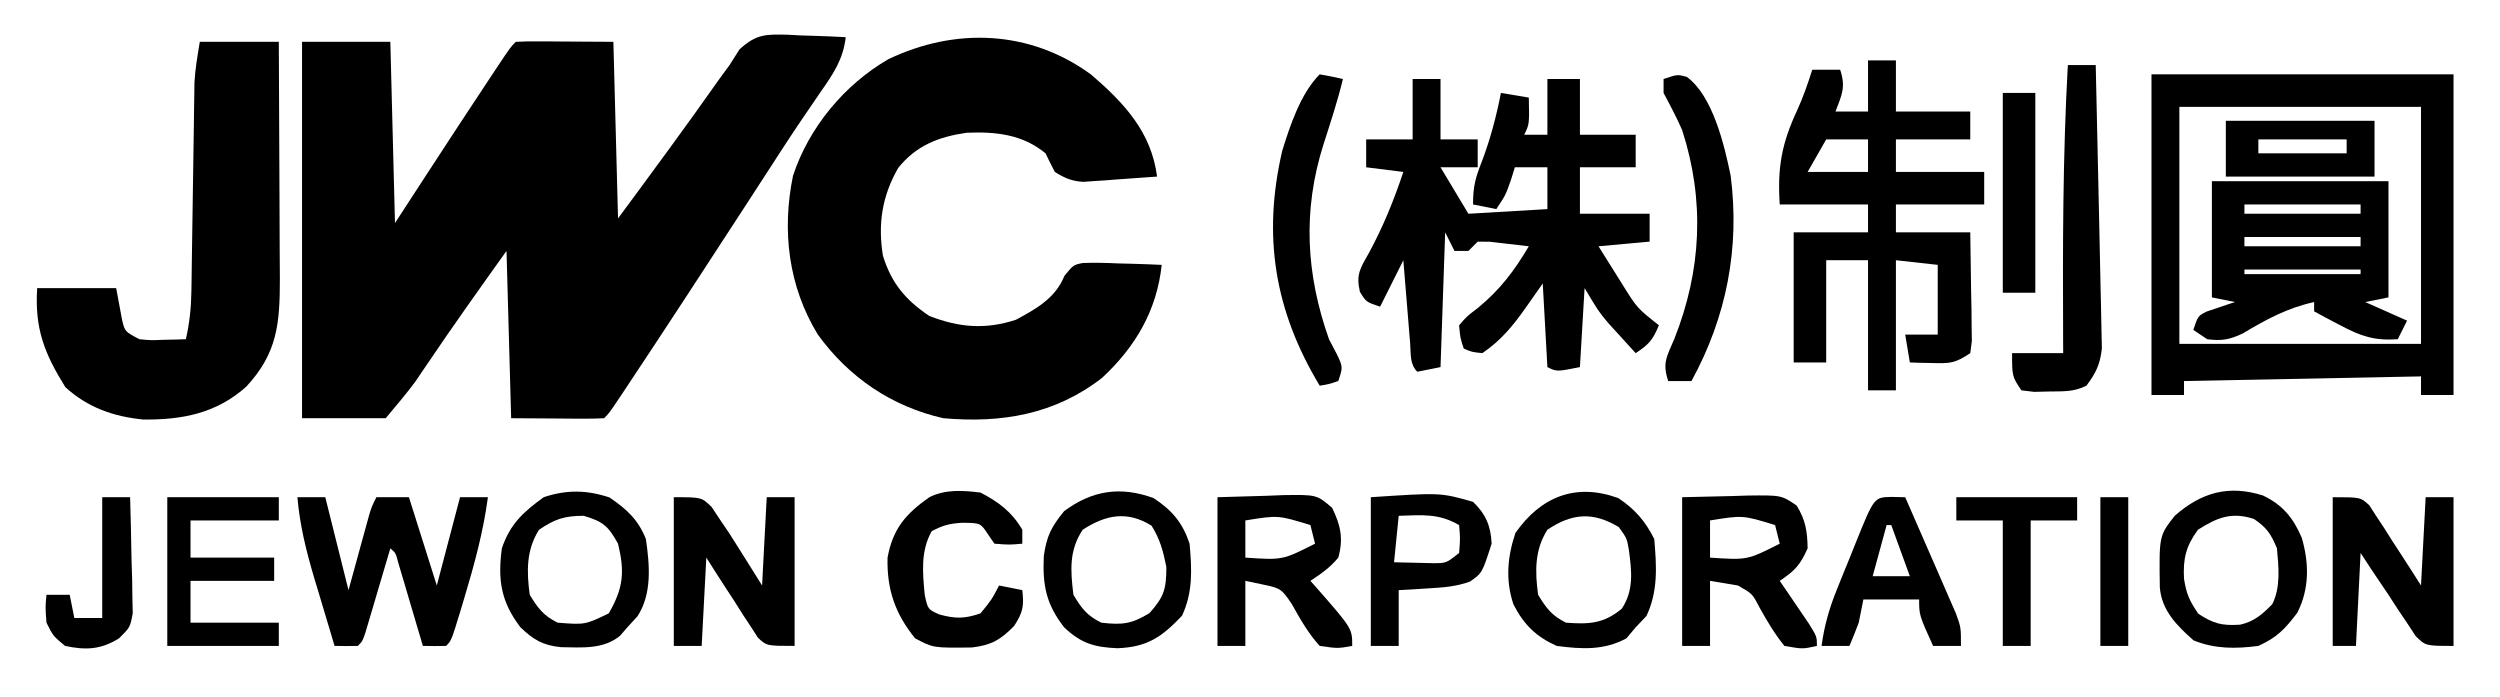
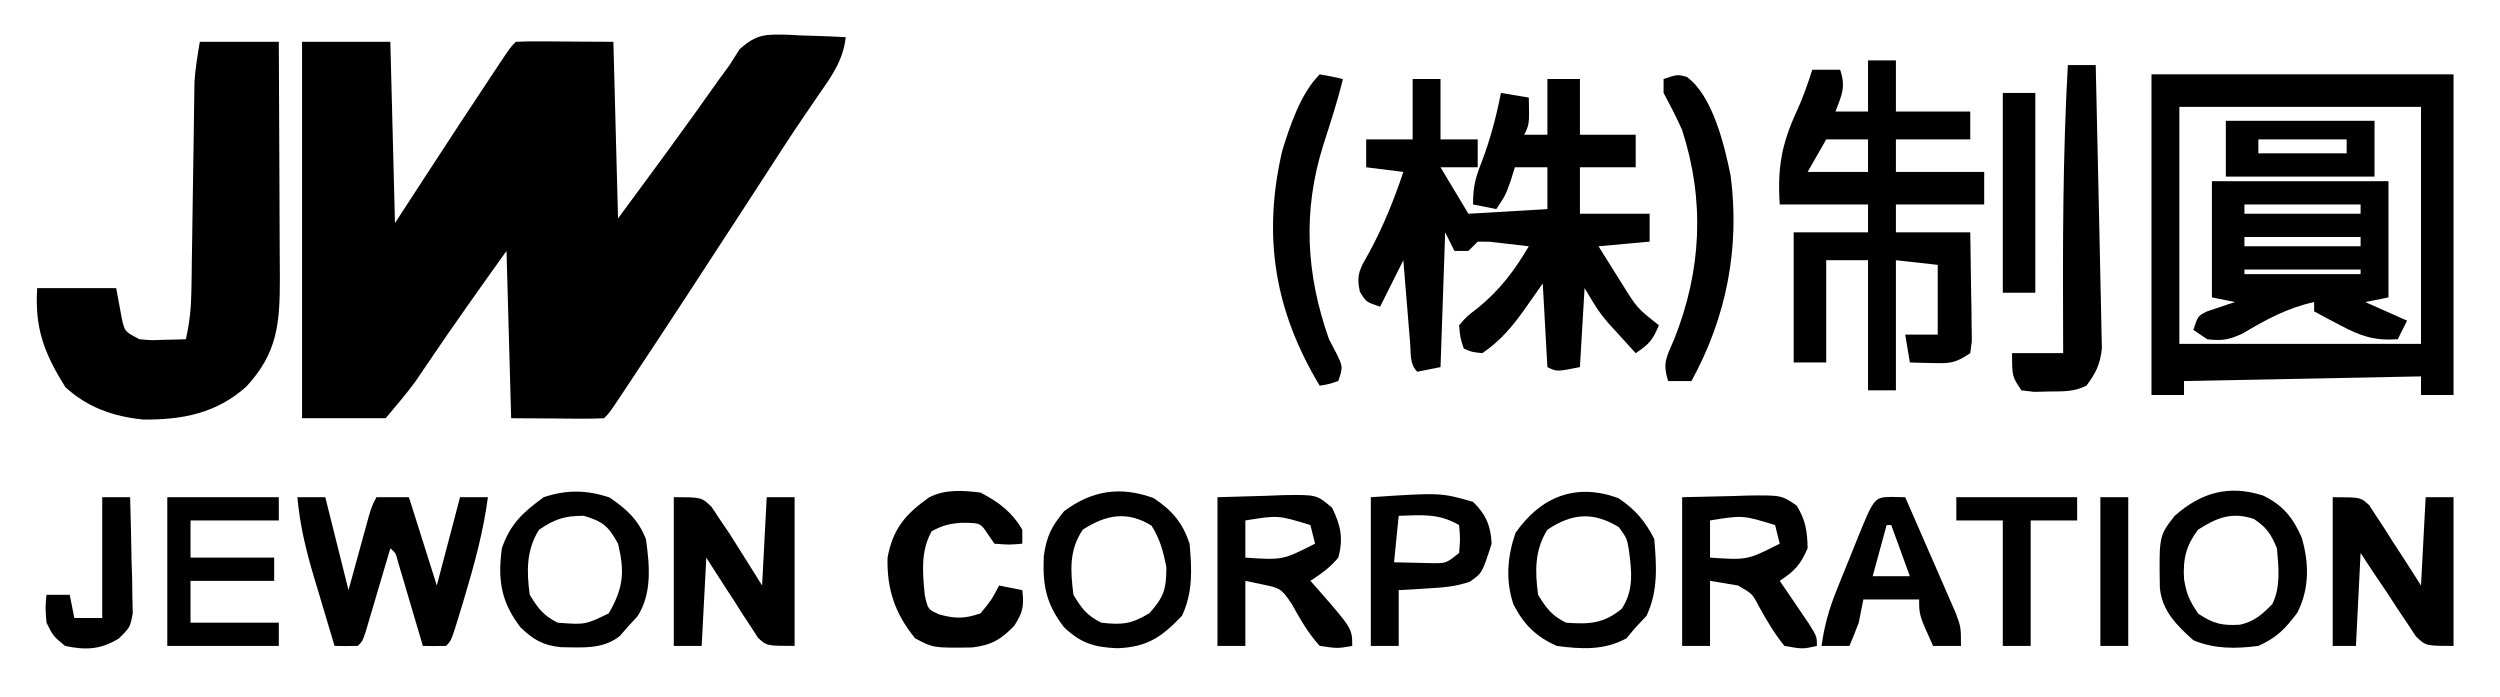
<svg xmlns="http://www.w3.org/2000/svg" width="538" height="150">
  <path d="M0 0 C0.912 0.05 1.824 0.101 2.764 0.152 C4.161 0.193 4.161 0.193 5.586 0.234 C7.877 0.305 10.163 0.403 12.451 0.527 C11.929 5.185 9.828 8.345 7.201 12.09 C6.279 13.438 5.359 14.787 4.439 16.137 C3.95 16.852 3.461 17.566 2.958 18.303 C0.378 22.112 -2.113 25.977 -4.611 29.84 C-5.713 31.538 -6.814 33.236 -7.916 34.934 C-8.496 35.827 -9.076 36.72 -9.673 37.641 C-17.914 50.323 -26.171 62.997 -34.549 75.59 C-34.952 76.197 -35.355 76.804 -35.77 77.429 C-38.425 81.403 -38.425 81.403 -39.549 82.527 C-41.038 82.614 -42.53 82.634 -44.021 82.625 C-44.831 82.623 -45.641 82.62 -46.475 82.617 C-47.51 82.608 -48.545 82.599 -49.611 82.59 C-52.891 82.569 -56.17 82.549 -59.549 82.527 C-59.879 70.647 -60.209 58.767 -60.549 46.527 C-66.346 54.643 -72.119 62.73 -77.688 70.996 C-78.123 71.635 -78.558 72.275 -79.006 72.934 C-79.377 73.483 -79.748 74.033 -80.13 74.6 C-82.145 77.338 -84.372 79.915 -86.549 82.527 C-92.489 82.527 -98.429 82.527 -104.549 82.527 C-104.549 55.797 -104.549 29.067 -104.549 1.527 C-98.279 1.527 -92.009 1.527 -85.549 1.527 C-85.219 14.397 -84.889 27.267 -84.549 40.527 C-82.28 37.042 -80.011 33.556 -77.674 29.965 C-73.033 22.844 -68.384 15.728 -63.674 8.652 C-63.059 7.727 -63.059 7.727 -62.432 6.783 C-59.673 2.652 -59.673 2.652 -58.549 1.527 C-56.987 1.44 -55.422 1.42 -53.857 1.43 C-53.007 1.432 -52.157 1.435 -51.281 1.437 C-49.65 1.451 -49.65 1.451 -47.986 1.465 C-44.542 1.485 -41.098 1.506 -37.549 1.527 C-37.219 14.067 -36.889 26.607 -36.549 39.527 C-29.194 29.576 -21.848 19.632 -14.732 9.508 C-14.012 8.524 -13.291 7.541 -12.549 6.527 C-11.493 4.863 -11.493 4.863 -10.416 3.164 C-6.783 -0.177 -4.783 -0.104 0 0 Z " fill="#000000" transform="translate(169.549,7.473)" />
-   <path d="M0 0 C7.15 6.123 13.018 12.429 14.234 21.984 C11.318 22.206 8.402 22.412 5.484 22.609 C4.659 22.674 3.834 22.738 2.984 22.805 C2.185 22.856 1.386 22.908 0.562 22.961 C-0.537 23.039 -0.537 23.039 -1.659 23.12 C-4.156 22.959 -5.655 22.308 -7.766 20.984 C-8.457 19.664 -9.124 18.33 -9.766 16.984 C-14.695 12.889 -20.523 12.292 -26.73 12.551 C-32.762 13.412 -37.631 15.305 -41.496 20.156 C-44.941 26.216 -45.865 32.119 -44.766 38.984 C-42.965 44.899 -39.86 48.588 -34.766 51.984 C-28.337 54.485 -22.662 54.933 -16.141 52.797 C-11.742 50.434 -7.641 48.155 -5.699 43.34 C-3.766 40.984 -3.766 40.984 -1.748 40.582 C0.825 40.491 3.35 40.55 5.922 40.672 C6.815 40.694 7.707 40.717 8.627 40.74 C10.831 40.799 13.032 40.881 15.234 40.984 C14.18 50.789 9.629 58.568 2.438 65.266 C-7.692 73.168 -19.213 75.095 -31.766 73.984 C-42.887 71.462 -52.109 65.189 -58.766 55.984 C-65.102 45.628 -66.546 33.631 -64.113 21.816 C-60.701 11.432 -53.081 2.225 -43.609 -3.266 C-29.186 -10.173 -13.121 -9.563 0 0 Z " fill="#000000" transform="translate(234.766,16.016)" />
  <path d="M0 0 C5.61 0 11.22 0 17 0 C17.045 7.833 17.082 15.665 17.104 23.498 C17.114 27.135 17.128 30.772 17.151 34.41 C17.173 37.924 17.185 41.438 17.19 44.953 C17.195 46.937 17.211 48.922 17.227 50.907 C17.228 60.536 16.735 66.963 10 74.203 C3.597 79.956 -3.849 81.39 -12.238 81.277 C-18.647 80.634 -24.175 78.67 -28.938 74.312 C-33.487 67.006 -35.551 61.681 -35 53 C-29.39 53 -23.78 53 -18 53 C-17.577 55.279 -17.154 57.557 -16.73 59.836 C-16.125 62.358 -16.125 62.358 -13 64 C-10.484 64.242 -10.484 64.242 -7.812 64.125 C-6.911 64.107 -6.01 64.089 -5.082 64.07 C-4.395 64.047 -3.708 64.024 -3 64 C-2.212 60.504 -1.86 57.243 -1.811 53.662 C-1.785 52.1 -1.785 52.1 -1.76 50.507 C-1.746 49.392 -1.733 48.277 -1.719 47.129 C-1.7 45.974 -1.682 44.819 -1.663 43.629 C-1.604 39.94 -1.551 36.251 -1.5 32.562 C-1.432 27.71 -1.359 22.857 -1.281 18.004 C-1.268 16.891 -1.254 15.779 -1.24 14.632 C-1.215 13.065 -1.215 13.065 -1.189 11.467 C-1.177 10.554 -1.164 9.641 -1.151 8.7 C-0.988 5.779 -0.481 2.885 0 0 Z " fill="#000000" transform="translate(43,9)" />
  <path d="M0 0 C1.98 0 3.96 0 6 0 C6 4.29 6 8.58 6 13 C8.64 13 11.28 13 14 13 C14 14.98 14 16.96 14 19 C11.36 19 8.72 19 6 19 C7.98 22.3 9.96 25.6 12 29 C20.415 28.505 20.415 28.505 29 28 C29 25.03 29 22.06 29 19 C26.69 19 24.38 19 22 19 C21.711 19.928 21.422 20.856 21.125 21.812 C20 25 20 25 18 28 C16.35 27.67 14.7 27.34 13 27 C13 23.141 13.492 21.311 14.875 17.812 C16.735 12.906 17.988 8.145 19 3 C20.98 3.33 22.96 3.66 25 4 C25.125 9.75 25.125 9.75 24 12 C25.65 12 27.3 12 29 12 C29 8.04 29 4.08 29 0 C31.31 0 33.62 0 36 0 C36 3.96 36 7.92 36 12 C39.96 12 43.92 12 48 12 C48 14.31 48 16.62 48 19 C44.04 19 40.08 19 36 19 C36 22.3 36 25.6 36 29 C40.95 29 45.9 29 51 29 C51 30.98 51 32.96 51 35 C47.37 35.33 43.74 35.66 40 36 C41.08 37.732 42.164 39.46 43.25 41.188 C43.853 42.15 44.457 43.113 45.078 44.105 C48.314 49.313 48.314 49.313 53 53 C51.63 56.161 51.011 56.993 48 59 C46.724 57.609 45.454 56.212 44.188 54.812 C43.48 54.035 42.772 53.258 42.043 52.457 C40 50 40 50 37 45 C36.67 50.61 36.34 56.22 36 62 C31 63 31 63 29 62 C28.505 53.09 28.505 53.09 28 44 C26.783 45.733 25.566 47.465 24.312 49.25 C21.562 53.166 18.97 56.283 15 59 C12.688 58.75 12.688 58.75 11 58 C10.246 55.734 10.246 55.734 10 53 C11.66 51.078 11.66 51.078 14.062 49.25 C18.798 45.372 21.904 41.245 25 36 C23.21 35.778 21.418 35.573 19.625 35.375 C18.627 35.259 17.63 35.143 16.602 35.023 C15.743 35.016 14.885 35.008 14 35 C13.34 35.66 12.68 36.32 12 37 C11.01 37 10.02 37 9 37 C8.34 35.68 7.68 34.36 7 33 C6.67 42.57 6.34 52.14 6 62 C3.525 62.495 3.525 62.495 1 63 C-0.676 61.324 -0.346 59.174 -0.535 56.871 C-0.622 55.837 -0.709 54.802 -0.799 53.736 C-0.886 52.648 -0.973 51.559 -1.062 50.438 C-1.153 49.345 -1.244 48.253 -1.338 47.127 C-1.563 44.418 -1.782 41.709 -2 39 C-3.65 42.3 -5.3 45.6 -7 49 C-10 48 -10 48 -11.352 45.789 C-12.223 42.042 -11.256 40.682 -9.375 37.375 C-6.321 31.73 -4.034 26.078 -2 20 C-4.64 19.67 -7.28 19.34 -10 19 C-10 17.02 -10 15.04 -10 13 C-6.7 13 -3.4 13 0 13 C0 8.71 0 4.42 0 0 Z " fill="#000000" transform="translate(304,17)" />
  <path d="M0 0 C21.45 0 42.9 0 65 0 C65 22.77 65 45.54 65 69 C62.69 69 60.38 69 58 69 C58 67.68 58 66.36 58 65 C32.755 65.495 32.755 65.495 7 66 C7 66.99 7 67.98 7 69 C4.69 69 2.38 69 0 69 C0 46.23 0 23.46 0 0 Z M6 7 C6 23.83 6 40.66 6 58 C23.16 58 40.32 58 58 58 C58 41.17 58 24.34 58 7 C40.84 7 23.68 7 6 7 Z " fill="#000000" transform="translate(463,16)" />
  <path d="M0 0 C1.98 0 3.96 0 6 0 C6 3.63 6 7.26 6 11 C11.28 11 16.56 11 22 11 C22 12.98 22 14.96 22 17 C16.72 17 11.44 17 6 17 C6 19.31 6 21.62 6 24 C12.27 24 18.54 24 25 24 C25 26.31 25 28.62 25 31 C18.73 31 12.46 31 6 31 C6 32.98 6 34.96 6 37 C11.28 37 16.56 37 22 37 C22.081 41.292 22.14 45.583 22.188 49.875 C22.213 51.098 22.238 52.322 22.264 53.582 C22.273 54.749 22.283 55.915 22.293 57.117 C22.309 58.196 22.324 59.275 22.341 60.386 C22.172 61.68 22.172 61.68 22 63 C18.686 65.209 17.655 65.225 13.812 65.125 C12.911 65.107 12.01 65.089 11.082 65.07 C10.395 65.047 9.708 65.024 9 65 C8.67 63.02 8.34 61.04 8 59 C10.31 59 12.62 59 15 59 C15 54.05 15 49.1 15 44 C12.03 43.67 9.06 43.34 6 43 C6 52.24 6 61.48 6 71 C4.02 71 2.04 71 0 71 C0 61.76 0 52.52 0 43 C-2.97 43 -5.94 43 -9 43 C-9 50.26 -9 57.52 -9 65 C-11.31 65 -13.62 65 -16 65 C-16 55.76 -16 46.52 -16 37 C-10.72 37 -5.44 37 0 37 C0 35.02 0 33.04 0 31 C-6.27 31 -12.54 31 -19 31 C-19.516 23.159 -18.612 17.945 -15.289 10.824 C-13.969 7.932 -12.957 5.029 -12 2 C-10.02 2 -8.04 2 -6 2 C-4.745 5.766 -5.629 7.372 -7 11 C-4.69 11 -2.38 11 0 11 C0 7.37 0 3.74 0 0 Z M-9 17 C-10.32 19.31 -11.64 21.62 -13 24 C-8.71 24 -4.42 24 0 24 C0 21.69 0 19.38 0 17 C-2.97 17 -5.94 17 -9 17 Z " fill="#000000" transform="translate(402,13)" />
  <path d="M0 0 C12.54 0 25.08 0 38 0 C38 8.25 38 16.5 38 25 C36.35 25.33 34.7 25.66 33 26 C37.455 27.98 37.455 27.98 42 30 C41.34 31.32 40.68 32.64 40 34 C35.002 34.36 32.02 33.344 27.625 31 C26.565 30.443 25.506 29.886 24.414 29.312 C23.617 28.879 22.821 28.446 22 28 C22 27.34 22 26.68 22 26 C16.231 27.282 11.711 29.726 6.648 32.758 C3.775 34.106 2.129 34.405 -1 34 C-1.99 33.34 -2.98 32.68 -4 32 C-3 29 -3 29 -1.152 28.051 C-0.421 27.807 0.309 27.564 1.062 27.312 C1.796 27.061 2.529 26.81 3.285 26.551 C3.851 26.369 4.417 26.187 5 26 C3.35 25.67 1.7 25.34 0 25 C0 16.75 0 8.5 0 0 Z M7 5 C7 5.66 7 6.32 7 7 C15.25 7 23.5 7 32 7 C32 6.34 32 5.68 32 5 C23.75 5 15.5 5 7 5 Z M7 12 C7 12.66 7 13.32 7 14 C15.25 14 23.5 14 32 14 C32 13.34 32 12.68 32 12 C23.75 12 15.5 12 7 12 Z M7 19 C7 19.33 7 19.66 7 20 C15.25 20 23.5 20 32 20 C32 19.67 32 19.34 32 19 C23.75 19 15.5 19 7 19 Z " fill="#000000" transform="translate(476,39)" />
  <path d="M0 0 C1.98 0 3.96 0 6 0 C7.65 6.6 9.3 13.2 11 20 C12.603 14.167 12.603 14.167 14.201 8.333 C14.401 7.607 14.602 6.881 14.809 6.133 C15.013 5.389 15.217 4.646 15.427 3.879 C16 2 16 2 17 0 C19.31 0 21.62 0 24 0 C25.98 6.27 27.96 12.54 30 19 C31.65 12.73 33.3 6.46 35 0 C36.98 0 38.96 0 41 0 C40.014 7.413 38.083 14.479 35.938 21.625 C35.533 22.977 35.533 22.977 35.121 24.356 C33.133 30.867 33.133 30.867 32 32 C30.334 32.041 28.666 32.043 27 32 C26.823 31.399 26.647 30.799 26.465 30.18 C25.668 27.473 24.865 24.768 24.062 22.062 C23.785 21.117 23.507 20.171 23.221 19.197 C22.953 18.298 22.686 17.399 22.41 16.473 C22.164 15.64 21.918 14.807 21.664 13.949 C21.167 12.02 21.167 12.02 20 11 C19.823 11.601 19.647 12.201 19.465 12.82 C18.668 15.527 17.865 18.232 17.062 20.938 C16.785 21.883 16.507 22.829 16.221 23.803 C15.953 24.702 15.686 25.601 15.41 26.527 C15.041 27.776 15.041 27.776 14.664 29.051 C14 31 14 31 13 32 C11.334 32.041 9.666 32.043 8 32 C6.844 28.17 5.702 24.335 4.562 20.5 C4.237 19.422 3.912 18.345 3.576 17.234 C1.871 11.467 0.517 5.996 0 0 Z " fill="#000000" transform="translate(64,107)" />
  <path d="M0 0 C1.98 0 3.96 0 6 0 C6.2 8.258 6.384 16.516 6.547 24.775 C6.623 28.61 6.704 32.444 6.799 36.279 C6.89 39.981 6.967 43.683 7.032 47.386 C7.06 48.797 7.093 50.208 7.132 51.619 C7.185 53.598 7.217 55.578 7.249 57.557 C7.273 58.683 7.298 59.809 7.323 60.969 C6.957 64.404 6.051 66.247 4 69 C1.28 70.36 -0.966 70.206 -4 70.25 C-5.072 70.276 -6.145 70.302 -7.25 70.328 C-8.158 70.22 -9.065 70.112 -10 70 C-12 67 -12 67 -12 62 C-8.37 62 -4.74 62 -1 62 C-1.005 60.975 -1.01 59.949 -1.016 58.893 C-1.107 39.233 -1.097 19.636 0 0 Z " fill="#000000" transform="translate(445,14)" />
  <path d="M0 0 C6 0 6 0 8.16 2.125 C8.788 3.074 9.416 4.022 10.062 5 C10.693 5.928 11.323 6.856 11.973 7.812 C14.336 11.528 16.666 15.266 19 19 C19.33 12.73 19.66 6.46 20 0 C21.98 0 23.96 0 26 0 C26 10.56 26 21.12 26 32 C20 32 20 32 18.125 30.256 C17.612 29.46 17.099 28.664 16.57 27.844 C16.003 26.987 15.436 26.129 14.852 25.246 C14.282 24.34 13.712 23.434 13.125 22.5 C12.532 21.594 11.939 20.688 11.328 19.754 C9.867 17.515 8.431 15.259 7 13 C6.67 19.27 6.34 25.54 6 32 C4.02 32 2.04 32 0 32 C0 21.44 0 10.88 0 0 Z " fill="#000000" transform="translate(145,107)" />
  <path d="M0 0 C3.547 -0.083 7.095 -0.165 10.75 -0.25 C11.862 -0.286 12.974 -0.323 14.12 -0.36 C21.351 -0.442 21.351 -0.442 24.645 1.801 C26.574 4.931 26.936 7.336 27 11 C25.412 14.574 24.284 15.811 21 18 C21.578 18.843 22.155 19.686 22.75 20.555 C23.5 21.661 24.25 22.768 25 23.875 C25.742 24.966 26.485 26.056 27.25 27.18 C29 30 29 30 29 32 C25.938 32.688 25.938 32.688 22 32 C19.854 29.338 18.232 26.592 16.578 23.602 C15.11 20.768 15.11 20.768 12 19 C10.02 18.67 8.04 18.34 6 18 C6 22.62 6 27.24 6 32 C4.02 32 2.04 32 0 32 C0 21.44 0 10.88 0 0 Z M6 5 C6 7.64 6 10.28 6 13 C14.009 13.539 14.009 13.539 21 10 C20.67 8.68 20.34 7.36 20 6 C13.057 3.859 13.057 3.859 6 5 Z " fill="#000000" transform="translate(362,107)" />
  <path d="M0 0 C5.321 -0.155 5.321 -0.155 10.75 -0.312 C12.418 -0.381 12.418 -0.381 14.12 -0.45 C21.351 -0.553 21.351 -0.553 24.664 2.27 C26.512 6.046 27.141 8.898 26 13 C24.176 15.193 22.411 16.393 20 18 C20.398 18.447 20.797 18.895 21.207 19.355 C29 28.248 29 28.248 29 32 C25.875 32.562 25.875 32.562 22 32 C19.514 29.272 17.792 26.212 16 23 C13.801 19.701 13.497 19.572 9.875 18.812 C8.596 18.544 7.317 18.276 6 18 C6 22.62 6 27.24 6 32 C4.02 32 2.04 32 0 32 C0 21.44 0 10.88 0 0 Z M6 5 C6 7.64 6 10.28 6 13 C14.009 13.539 14.009 13.539 21 10 C20.67 8.68 20.34 7.36 20 6 C13.057 3.859 13.057 3.859 6 5 Z " fill="#000000" transform="translate(262,107)" />
  <path d="M0 0 C6 0 6 0 7.875 1.744 C8.388 2.54 8.901 3.336 9.43 4.156 C9.997 5.013 10.564 5.871 11.148 6.754 C11.718 7.66 12.288 8.566 12.875 9.5 C13.468 10.406 14.061 11.312 14.672 12.246 C16.133 14.485 17.569 16.741 19 19 C19.33 12.73 19.66 6.46 20 0 C21.98 0 23.96 0 26 0 C26 10.56 26 21.12 26 32 C20 32 20 32 17.875 29.91 C17.256 28.97 16.637 28.031 16 27.062 C15.33 26.067 14.659 25.072 13.969 24.047 C13.319 23.041 12.669 22.036 12 21 C10.834 19.271 9.667 17.541 8.5 15.812 C7.675 14.554 6.85 13.296 6 12 C5.67 18.6 5.34 25.2 5 32 C3.35 32 1.7 32 0 32 C0 21.44 0 10.88 0 0 Z " fill="#000000" transform="translate(502,107)" />
  <path d="M0 0 C3.986 2.627 6.24 5.282 7.75 9.812 C8.238 15.353 8.493 20.211 6.125 25.312 C1.756 29.912 -1.345 32.052 -7.75 32.312 C-12.676 32.105 -15.583 31.301 -19.25 27.812 C-23.142 22.794 -23.903 18.79 -23.625 12.465 C-23.021 8.196 -22.01 6.194 -19.25 2.812 C-13.214 -1.674 -7.11 -2.598 0 0 Z M-15.25 6.812 C-18.216 11.261 -17.891 15.594 -17.25 20.812 C-15.449 23.814 -14.347 25.264 -11.25 26.812 C-6.792 27.327 -4.749 27.117 -0.875 24.75 C2.282 21.217 2.75 19.513 2.75 14.812 C2.081 11.47 1.389 8.821 -0.438 5.938 C-5.698 2.672 -10.3 3.589 -15.25 6.812 Z " fill="#000000" transform="translate(248.25,107.188)" />
  <path d="M0 0 C4.251 2.026 6.508 4.799 8.355 9.094 C9.952 14.6 10.027 20.073 7.391 25.246 C4.717 28.764 3.051 30.537 -0.984 32.371 C-5.891 33.006 -10.304 33.05 -14.922 31.184 C-18.552 27.993 -21.802 24.715 -22.188 19.762 C-22.353 8.687 -22.353 8.687 -18.984 4.371 C-13.262 -0.666 -7.354 -2.331 0 0 Z M-13.984 7.371 C-16.588 10.898 -17.22 13.648 -16.984 17.934 C-16.456 21.227 -15.855 22.564 -13.922 25.434 C-10.613 27.616 -8.799 28.047 -4.918 27.805 C-1.878 27.123 -0.117 25.569 2.016 23.371 C3.859 19.684 3.371 15.404 3.016 11.371 C1.727 8.278 0.825 6.919 -1.922 5.059 C-6.728 3.457 -9.917 4.775 -13.984 7.371 Z " fill="#000000" transform="translate(486.984,106.629)" />
  <path d="M0 0 C3.696 2.546 6.124 4.719 7.812 8.938 C8.61 14.507 9.178 20.647 6 25.562 C5.278 26.346 4.556 27.13 3.812 27.938 C3.297 28.536 2.781 29.134 2.25 29.75 C-1.366 32.737 -6.024 32.269 -10.461 32.211 C-14.377 31.818 -16.35 30.637 -19.188 27.938 C-23.37 22.434 -24.104 17.769 -23.188 10.938 C-21.394 5.657 -18.578 3.139 -14.188 -0.062 C-9.224 -1.717 -4.895 -1.632 0 0 Z M-15.188 6.938 C-17.958 11.306 -17.868 15.928 -17.188 20.938 C-15.391 23.872 -14.243 25.41 -11.188 26.938 C-5.28 27.397 -5.28 27.397 -0.188 24.938 C2.966 19.5 3.289 16.039 1.812 9.938 C-0.277 6.161 -1.407 5.169 -5.562 3.938 C-9.714 3.938 -11.761 4.627 -15.188 6.938 Z " fill="#000000" transform="translate(131.188,107.062)" />
  <path d="M0 0 C3.568 2.351 5.842 4.997 7.75 8.812 C8.243 14.667 8.607 20.002 6.062 25.375 C5.299 26.179 4.536 26.984 3.75 27.812 C3.09 28.596 2.43 29.38 1.75 30.188 C-3.083 32.806 -7.882 32.519 -13.25 31.812 C-17.688 29.831 -20.314 27.238 -22.559 22.871 C-24.301 17.684 -23.86 12.609 -22.125 7.5 C-16.674 -0.313 -9.128 -3.335 0 0 Z M-15.25 6.812 C-18.021 11.181 -17.931 15.803 -17.25 20.812 C-15.454 23.747 -14.306 25.285 -11.25 26.812 C-6.302 27.186 -3.139 27.035 0.75 23.812 C3.409 19.825 2.88 15.694 2.281 11.125 C1.849 8.654 1.849 8.654 0.125 6.25 C-5.414 2.897 -9.96 3.245 -15.25 6.812 Z " fill="#000000" transform="translate(348.25,107.188)" />
  <path d="M0 0 C1.675 0.286 3.344 0.618 5 1 C3.847 5.764 2.313 10.404 0.816 15.068 C-3.708 29.35 -2.959 42.969 2 57 C2.561 58.07 3.121 59.14 3.699 60.242 C5 63 5 63 4 66 C1.938 66.688 1.938 66.688 0 67 C-9.691 50.915 -12.352 34.848 -8.062 16.453 C-6.401 11.055 -4.089 4.089 0 0 Z " fill="#000000" transform="translate(284,16)" />
  <path d="M0 0 C7.92 0 15.84 0 24 0 C24 1.65 24 3.3 24 5 C17.73 5 11.46 5 5 5 C5 7.64 5 10.28 5 13 C10.94 13 16.88 13 23 13 C23 14.65 23 16.3 23 18 C17.06 18 11.12 18 5 18 C5 20.97 5 23.94 5 27 C11.27 27 17.54 27 24 27 C24 28.65 24 30.3 24 32 C16.08 32 8.16 32 0 32 C0 21.44 0 10.88 0 0 Z " fill="#000000" transform="translate(36,107)" />
  <path d="M0 0 C5.582 4.062 8.099 14.672 9.445 21.273 C11.457 36.824 8.549 51.725 1.008 65.461 C-0.642 65.461 -2.292 65.461 -3.992 65.461 C-5.309 61.512 -4.282 60.186 -2.68 56.398 C3.159 41.689 3.927 26.672 -0.992 11.461 C-2.203 8.705 -3.566 6.116 -4.992 3.461 C-4.992 2.471 -4.992 1.481 -4.992 0.461 C-1.992 -0.539 -1.992 -0.539 0 0 Z " fill="#000000" transform="translate(362.992,16.539)" />
  <path d="M0 0 C3.9 2.022 6.778 4.173 9 8 C9 8.99 9 9.98 9 11 C6.188 11.25 6.188 11.25 3 11 C2.319 10.01 2.319 10.01 1.625 9 C0.009 6.541 0.009 6.541 -3.938 6.5 C-6.671 6.676 -8.027 7.014 -10.5 8.312 C-12.911 12.633 -12.451 17.161 -12 22 C-11.325 25.137 -11.325 25.137 -8.812 26.25 C-5.327 27.18 -3.426 27.166 0 26 C2.405 23.061 2.405 23.061 4 20 C5.65 20.33 7.3 20.66 9 21 C9.389 24.407 9.154 25.764 7.25 28.688 C4.325 31.694 2.349 32.84 -1.84 33.336 C-10.169 33.441 -10.169 33.441 -14.062 31.375 C-18.384 26.077 -20.173 20.8 -20 14 C-18.85 7.768 -16.097 4.579 -11 1 C-7.529 -0.736 -3.796 -0.466 0 0 Z " fill="#000000" transform="translate(211,106)" />
  <path d="M0 0 C1.454 0.031 1.454 0.031 2.938 0.062 C4.656 3.973 6.364 7.887 8.064 11.806 C8.644 13.138 9.226 14.468 9.811 15.798 C10.651 17.711 11.483 19.629 12.312 21.547 C13.067 23.275 13.067 23.275 13.836 25.038 C14.938 28.062 14.938 28.062 14.938 32.062 C12.957 32.062 10.977 32.062 8.938 32.062 C5.938 25.438 5.938 25.438 5.938 22.062 C1.978 22.062 -1.982 22.062 -6.062 22.062 C-6.393 23.712 -6.723 25.363 -7.062 27.062 C-7.697 28.742 -8.355 30.413 -9.062 32.062 C-11.043 32.062 -13.023 32.062 -15.062 32.062 C-14.474 27.764 -13.434 24.063 -11.812 20.043 C-11.369 18.939 -10.926 17.835 -10.469 16.697 C-10.005 15.56 -9.541 14.422 -9.062 13.25 C-8.598 12.093 -8.134 10.936 -7.656 9.744 C-3.751 0.077 -3.751 0.077 0 0 Z M-1.062 6.062 C-2.547 11.508 -2.547 11.508 -4.062 17.062 C-1.423 17.062 1.218 17.062 3.938 17.062 C2.618 13.432 1.298 9.803 -0.062 6.062 C-0.393 6.062 -0.723 6.062 -1.062 6.062 Z " fill="#000000" transform="translate(407.062,106.938)" />
  <path d="M0 0 C2.757 2.665 3.822 5.177 4 9 C1.959 15.338 1.959 15.338 -0.691 17.168 C-3.727 18.262 -6.534 18.432 -9.75 18.625 C-10.92 18.7 -12.091 18.775 -13.297 18.852 C-14.189 18.901 -15.081 18.95 -16 19 C-16 22.96 -16 26.92 -16 31 C-17.98 31 -19.96 31 -22 31 C-22 20.44 -22 9.88 -22 -1 C-7 -2 -7 -2 0 0 Z M-16 3 C-16.33 6.3 -16.66 9.6 -17 13 C-15.23 13.054 -13.459 13.093 -11.688 13.125 C-10.208 13.16 -10.208 13.16 -8.699 13.195 C-5.776 13.207 -5.776 13.207 -3 11 C-2.75 7.916 -2.75 7.916 -3 5 C-7.423 2.423 -10.969 2.852 -16 3 Z " fill="#000000" transform="translate(317,108)" />
  <path d="M0 0 C10.56 0 21.12 0 32 0 C32 3.96 32 7.92 32 12 C21.44 12 10.88 12 0 12 C0 8.04 0 4.08 0 0 Z M7 4 C7 4.99 7 5.98 7 7 C13.27 7 19.54 7 26 7 C26 6.01 26 5.02 26 4 C19.73 4 13.46 4 7 4 Z " fill="#000000" transform="translate(479,26)" />
  <path d="M0 0 C2.31 0 4.62 0 7 0 C7 14.19 7 28.38 7 43 C4.69 43 2.38 43 0 43 C0 28.81 0 14.62 0 0 Z " fill="#000000" transform="translate(431,20)" />
  <path d="M0 0 C8.58 0 17.16 0 26 0 C26 1.65 26 3.3 26 5 C22.7 5 19.4 5 16 5 C16 13.91 16 22.82 16 32 C14.02 32 12.04 32 10 32 C10 23.09 10 14.18 10 5 C6.7 5 3.4 5 0 5 C0 3.35 0 1.7 0 0 Z " fill="#000000" transform="translate(421,107)" />
  <path d="M0 0 C1.98 0 3.96 0 6 0 C6.145 4.583 6.234 9.165 6.312 13.75 C6.354 15.052 6.396 16.354 6.439 17.695 C6.456 18.946 6.472 20.196 6.488 21.484 C6.514 22.636 6.541 23.789 6.568 24.976 C6 28 6 28 3.614 30.372 C-0.287 32.802 -3.546 32.956 -8 32 C-10.562 29.875 -10.562 29.875 -12 27 C-12.25 23.688 -12.25 23.688 -12 21 C-10.35 21 -8.7 21 -7 21 C-6.67 22.65 -6.34 24.3 -6 26 C-4.02 26 -2.04 26 0 26 C0 17.42 0 8.84 0 0 Z " fill="#000000" transform="translate(22,107)" />
  <path d="M0 0 C1.98 0 3.96 0 6 0 C6 10.56 6 21.12 6 32 C4.02 32 2.04 32 0 32 C0 21.44 0 10.88 0 0 Z " fill="#000000" transform="translate(452,107)" />
</svg>